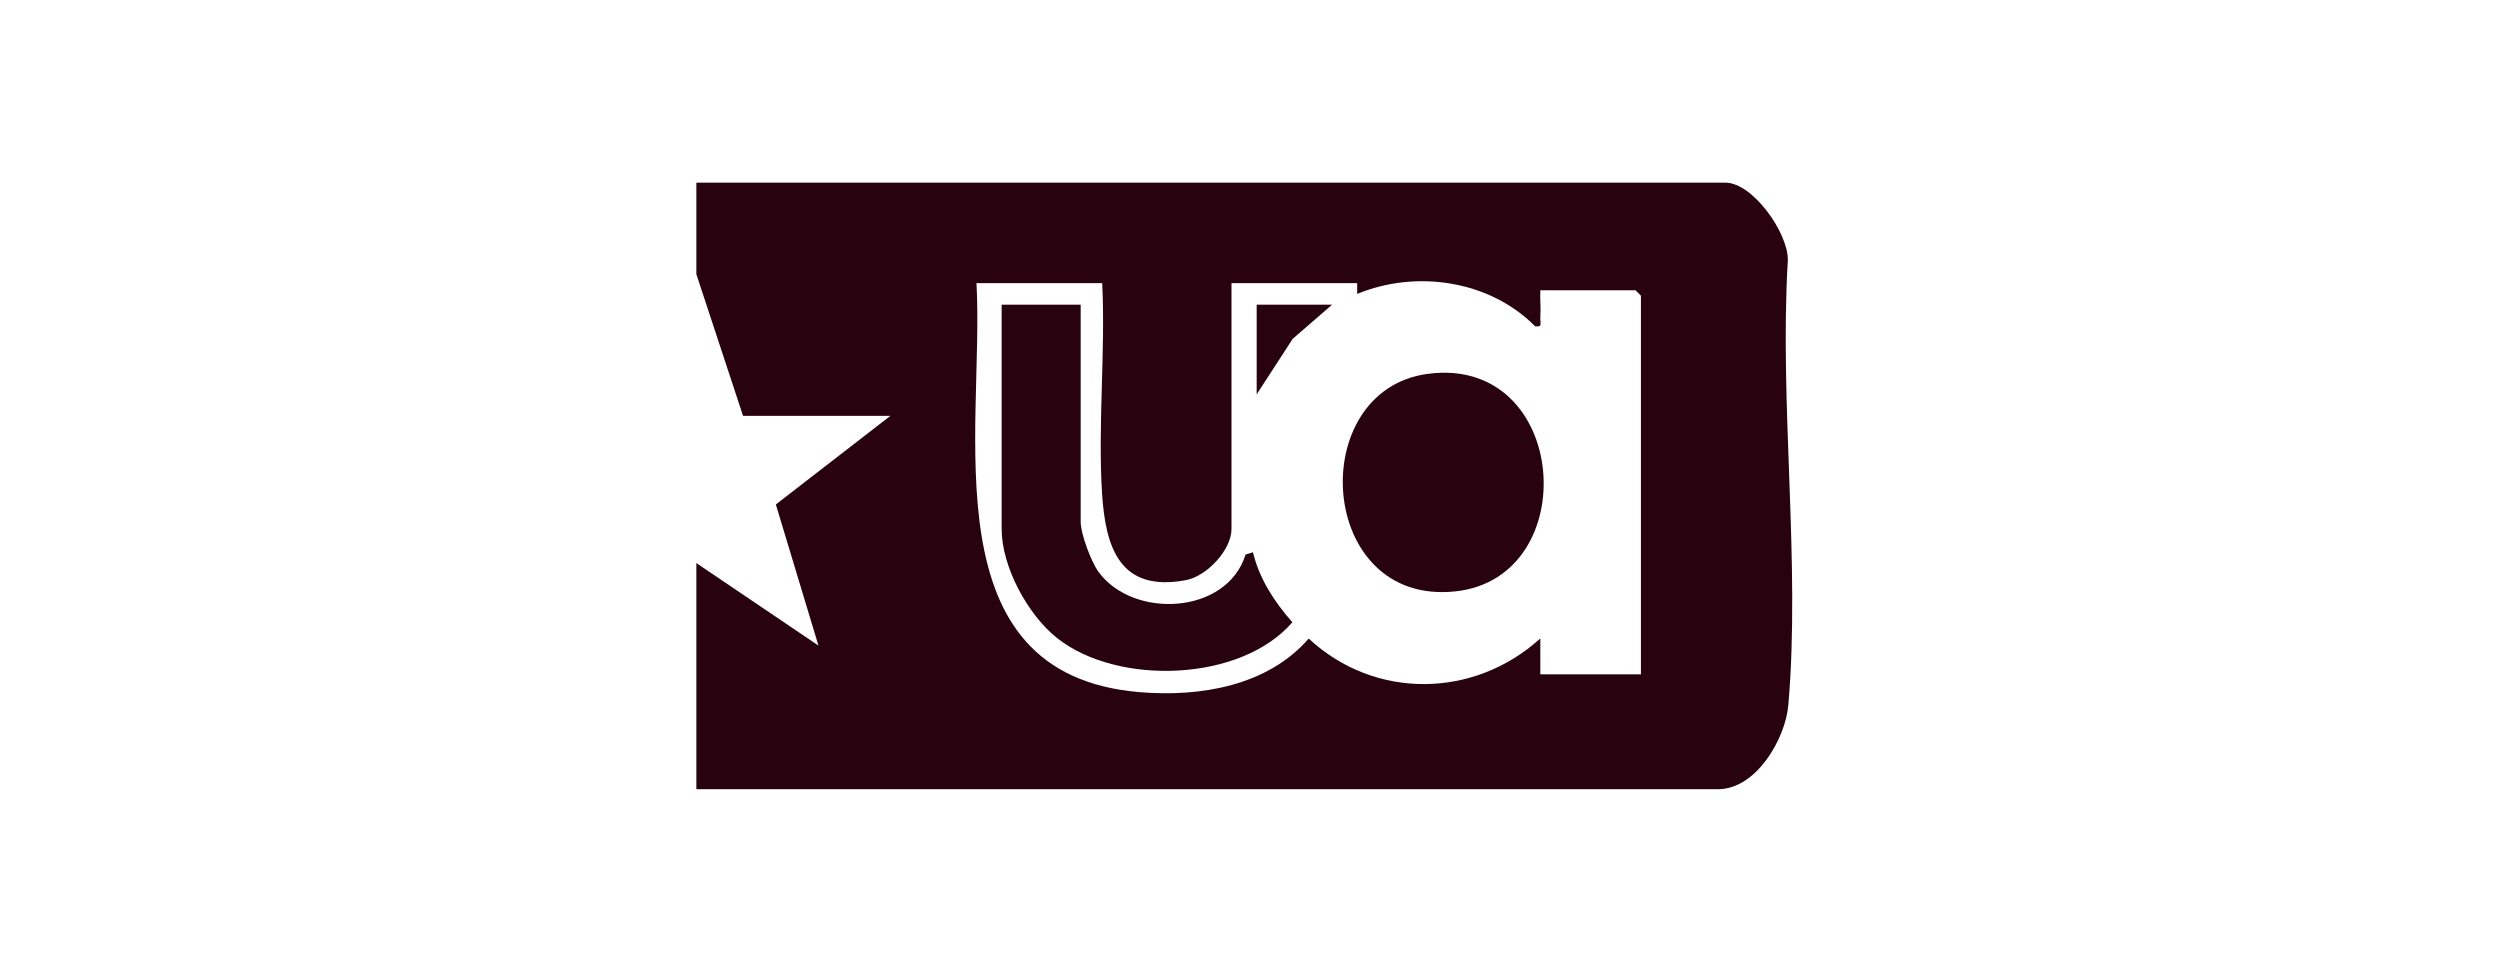
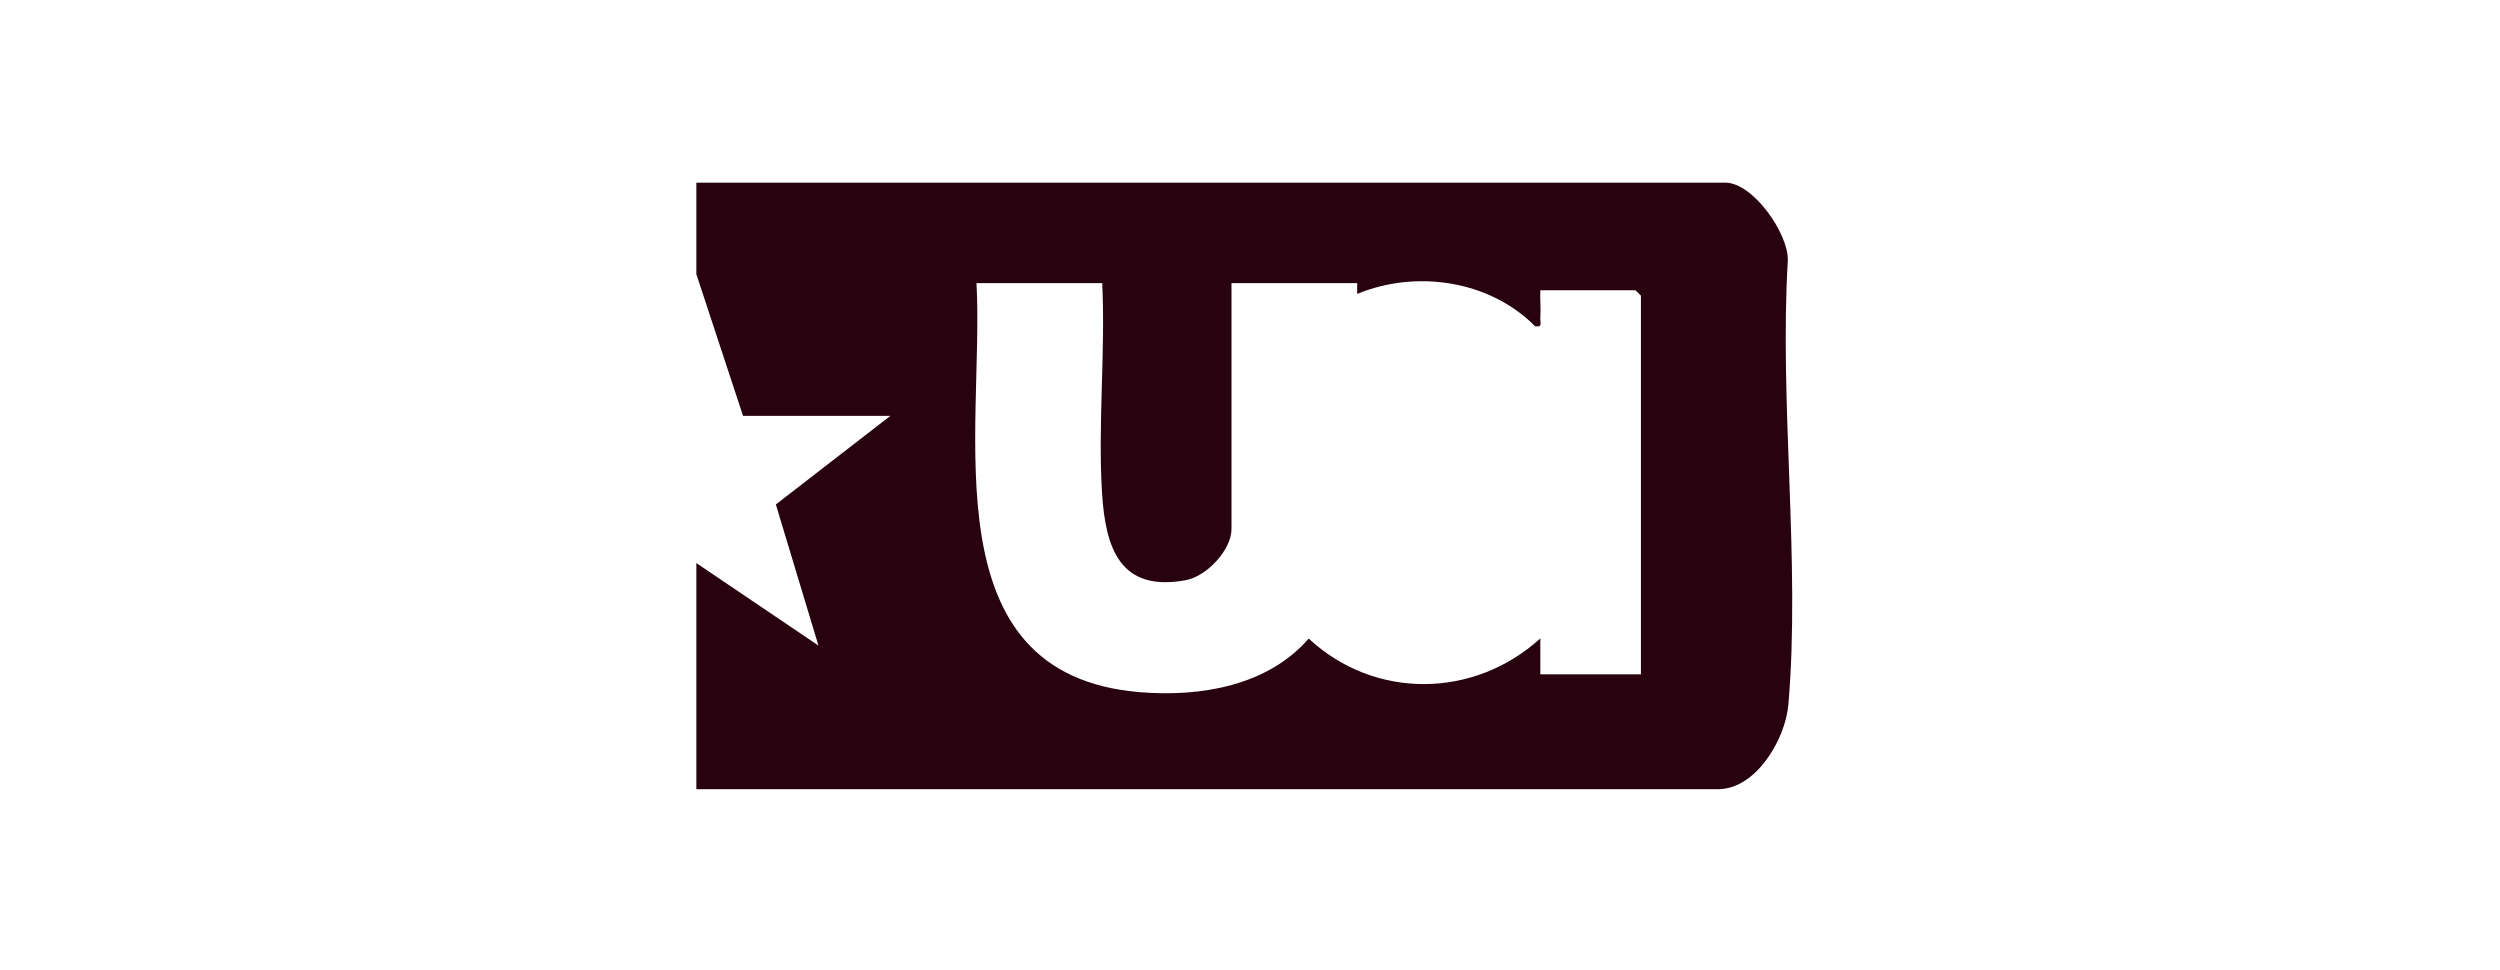
<svg xmlns="http://www.w3.org/2000/svg" width="219" height="85" viewBox="0 0 219 85" fill="none">
  <path d="M61 69.129V49.324L71.697 56.553L67.964 44.191L77.993 36.432H65.092L61 24.017V16H151.141C153.55 16 156.658 20.423 156.614 22.794C155.86 35.37 157.733 49.343 156.658 61.755C156.4 64.734 153.84 69.132 150.51 69.132H61V69.129ZM118.892 24.802H107.88V46.338C107.88 48.176 105.711 50.484 103.873 50.824C98.085 51.896 96.84 47.968 96.54 43.208C96.162 37.221 96.849 30.833 96.553 24.802H85.54C86.246 37.643 81.262 59.106 99.86 60.635C105.131 61.071 111.039 60.093 114.643 55.938C120.418 61.307 129.123 61.206 134.933 55.925V59.069H143.745V25.902L143.272 25.43H134.933C134.895 26.208 134.99 27.012 134.933 27.794C134.898 28.264 135.176 28.702 134.467 28.573C130.469 24.541 124.037 23.617 118.889 25.748V24.802H118.892Z" fill="#28030F" />
-   <path d="M94.667 26.688V45.708C94.667 46.757 95.575 49.201 96.24 50.109C99.273 54.245 107.473 53.86 109.116 48.573L109.762 48.381C110.304 50.692 111.657 52.76 113.214 54.51C108.678 59.753 97.911 60.077 92.627 55.916C90.042 53.879 87.744 49.651 87.744 46.335V26.688H94.667Z" fill="#28030F" />
-   <path d="M125.109 32.744C137.465 31.149 138.786 50.576 127.515 51.802C115.339 53.13 114.258 34.144 125.109 32.744Z" fill="#28030F" />
-   <path d="M116.692 26.688L113.239 29.683L110.084 34.547V26.688H116.692Z" fill="#28030F" />
</svg>